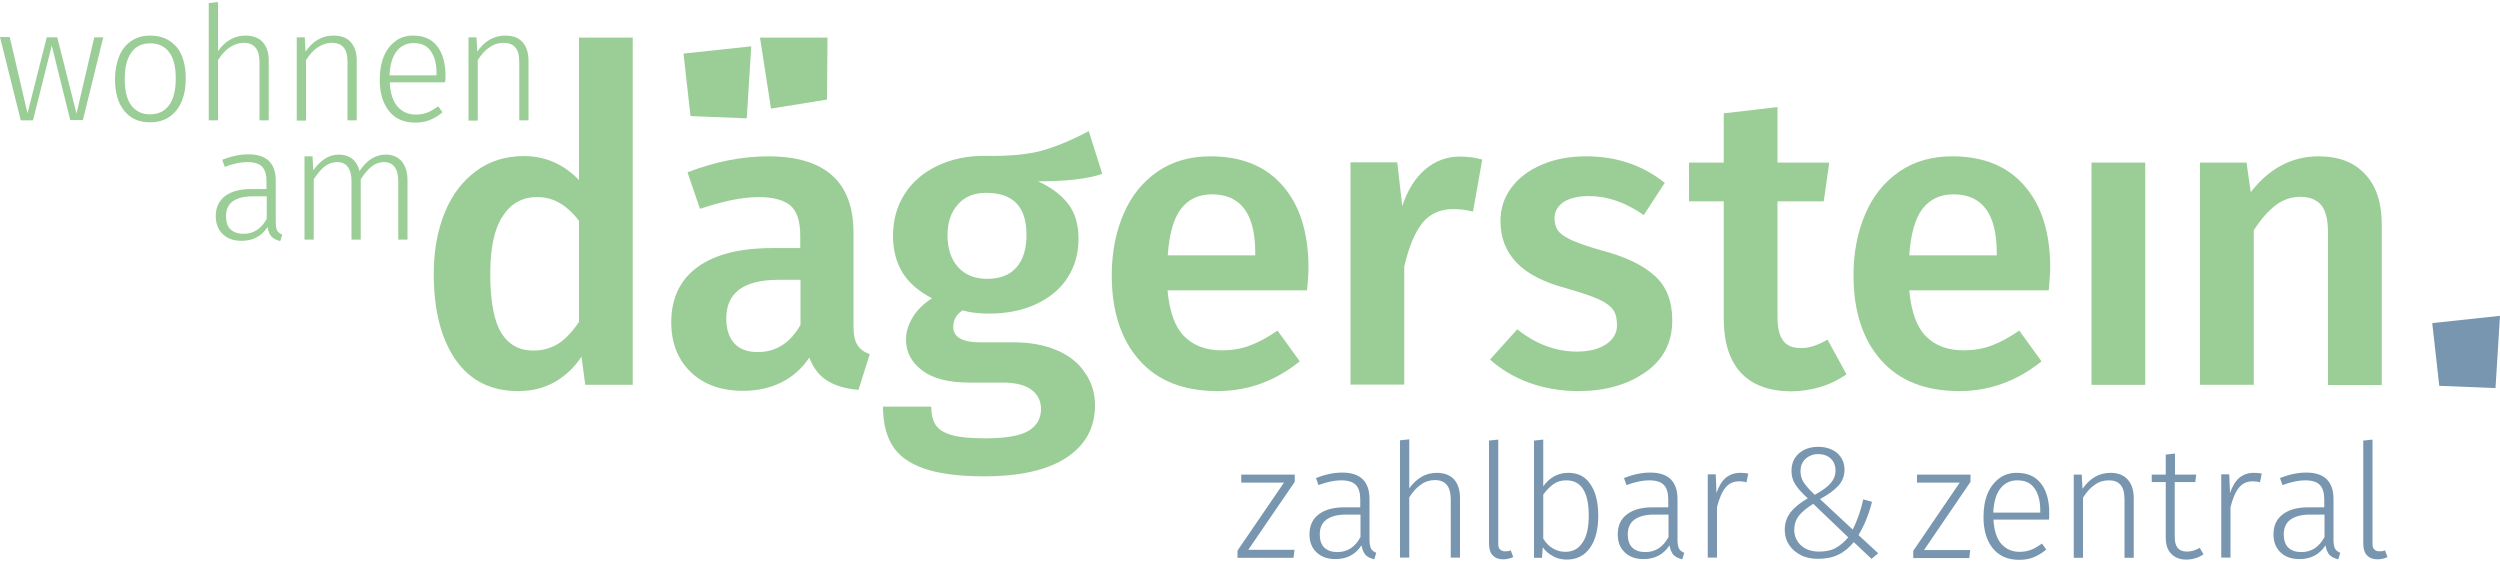
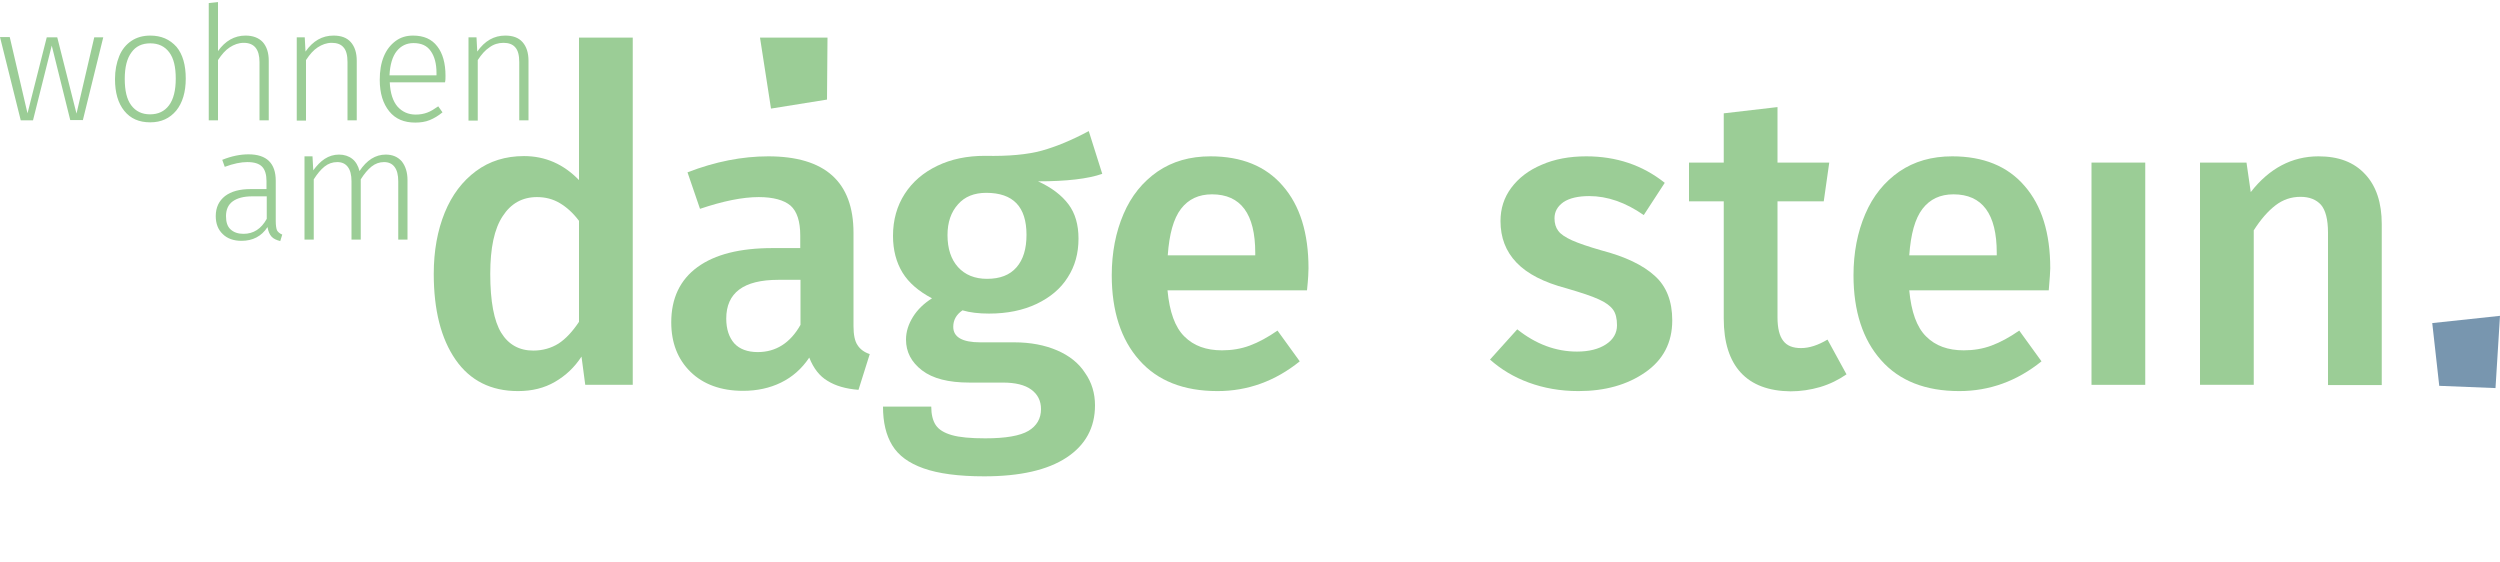
<svg xmlns="http://www.w3.org/2000/svg" width="600px" height="135px" viewBox="0 0 600 135" version="1.1">
  <title>Wohnen_am_Daegerstein_Logo_pos_RGB_opt</title>
  <g id="Page-1" stroke="none" stroke-width="1" fill="none" fill-rule="evenodd">
    <g id="Wohnen_am_Daegerstein_Logo_pos_RGB" transform="translate(0, 0.5)" fill-rule="nonzero">
      <g id="Group" transform="translate(104.1, 8.52)" fill="#9BCD96">
        <path d="M34.86,8.52651283e-15 L34.86,34.2 C31.14,30.36 26.76,28.44 21.66,28.44 C17.22,28.44 13.38,29.64 10.14,32.04 C6.9,34.44 4.38,37.74 2.64,42 C0.9,46.26 3.41060513e-14,51.18 3.41060513e-14,56.7 C3.41060513e-14,65.4 1.74,72.24 5.22,77.28 C8.7,82.32 13.74,84.84 20.22,84.84 C23.58,84.84 26.52,84.12 29.1,82.62 C31.68,81.12 33.78,79.14 35.46,76.56 L36.36,83.34 L47.76,83.34 L47.76,8.52651283e-15 L34.86,8.52651283e-15 Z M34.86,68.22 C33.3,70.56 31.68,72.3 29.94,73.44 C28.2,74.52 26.16,75.12 23.88,75.12 C20.52,75.12 17.94,73.68 16.2,70.86 C14.46,68.04 13.56,63.3 13.56,56.7 C13.56,50.52 14.52,45.9 16.56,42.84 C18.54,39.78 21.3,38.28 24.78,38.28 C26.82,38.28 28.62,38.76 30.24,39.72 C31.86,40.68 33.42,42.06 34.86,43.98 L34.86,68.22 L34.86,68.22 Z" id="Shape" />
        <path d="M101.7,73.8 C101.04,72.84 100.74,71.28 100.74,69.24 L100.74,46.86 C100.74,34.62 93.9,28.5 80.28,28.5 C74.04,28.5 67.56,29.76 60.9,32.34 L63.9,41.1 C69.42,39.24 74.1,38.28 78,38.28 C81.48,38.28 84.06,39 85.62,40.32 C87.18,41.7 87.96,44.1 87.96,47.52 L87.96,50.52 L81.3,50.52 C73.5,50.52 67.5,52.02 63.3,55.08 C59.1,58.14 57,62.58 57,68.34 C57,73.26 58.56,77.22 61.62,80.22 C64.68,83.22 68.94,84.78 74.22,84.78 C77.58,84.78 80.64,84.12 83.34,82.8 C86.04,81.48 88.32,79.5 90.12,76.8 C91.14,79.38 92.58,81.24 94.5,82.38 C96.42,83.58 98.88,84.3 101.94,84.54 L104.64,75.96 C103.32,75.54 102.3,74.76 101.7,73.8 Z M88.02,68.94 C85.56,73.32 82.08,75.48 77.76,75.48 C75.3,75.48 73.38,74.76 72.12,73.38 C70.86,71.94 70.2,69.96 70.2,67.44 C70.2,61.26 74.34,58.14 82.68,58.14 L88.02,58.14 L88.02,68.94 Z" id="Shape" />
        <path d="M149.58,75.06 C146.64,73.8 143.22,73.14 139.32,73.14 L131.16,73.14 C126.84,73.14 124.68,71.88 124.68,69.42 C124.68,67.8 125.4,66.48 126.9,65.46 C128.7,66 130.86,66.24 133.26,66.24 C137.64,66.24 141.42,65.46 144.72,63.9 C147.96,62.34 150.48,60.24 152.16,57.54 C153.9,54.84 154.74,51.78 154.74,48.24 C154.74,44.94 153.96,42.18 152.34,40.02 C150.72,37.86 148.32,36 145.02,34.5 C151.86,34.5 157.02,33.9 160.44,32.7 L157.2,22.44 C153.18,24.6 149.4,26.16 145.98,27.12 C142.5,28.08 137.94,28.5 132.3,28.38 C127.98,28.38 124.2,29.16 120.84,30.78 C117.48,32.4 114.9,34.62 113.04,37.5 C111.18,40.38 110.22,43.74 110.22,47.58 C110.22,51 111,53.94 112.5,56.4 C114,58.86 116.4,60.9 119.58,62.58 C117.66,63.78 116.1,65.28 115.02,67.02 C113.94,68.76 113.34,70.56 113.34,72.48 C113.34,75.42 114.6,77.88 117.18,79.86 C119.76,81.84 123.54,82.8 128.58,82.8 L136.62,82.8 C139.56,82.8 141.84,83.34 143.4,84.48 C144.96,85.62 145.74,87.18 145.74,89.16 C145.74,91.44 144.72,93.18 142.74,94.38 C140.7,95.58 137.28,96.18 132.36,96.18 C128.88,96.18 126.18,95.94 124.32,95.4 C122.46,94.86 121.2,94.08 120.48,93 C119.76,91.92 119.4,90.42 119.4,88.56 L107.82,88.56 C107.82,92.34 108.54,95.4 110.04,97.86 C111.54,100.32 114,102.12 117.54,103.38 C121.08,104.64 125.94,105.3 132.12,105.3 C140.7,105.3 147.3,103.8 151.86,100.8 C156.42,97.8 158.7,93.6 158.7,88.26 C158.7,85.38 157.92,82.74 156.3,80.46 C154.8,78.12 152.52,76.32 149.58,75.06 Z M125.82,40.02 C127.44,38.16 129.72,37.26 132.6,37.26 C139.08,37.26 142.26,40.62 142.26,47.34 C142.26,50.7 141.48,53.28 139.86,55.14 C138.24,57 135.9,57.9 132.78,57.9 C129.84,57.9 127.5,56.94 125.82,55.08 C124.14,53.22 123.3,50.64 123.3,47.4 C123.3,44.34 124.14,41.88 125.82,40.02 Z" id="Shape" />
        <path d="M209.94,55.38 C209.94,46.92 207.9,40.32 203.76,35.58 C199.68,30.84 193.86,28.5 186.42,28.5 C181.5,28.5 177.3,29.7 173.7,32.16 C170.16,34.62 167.4,37.98 165.54,42.36 C163.68,46.68 162.72,51.6 162.72,57.06 C162.72,65.64 164.94,72.48 169.32,77.4 C173.7,82.38 180,84.84 188.1,84.84 C195.36,84.84 201.96,82.44 207.84,77.7 L202.5,70.32 C200.16,71.94 197.94,73.14 195.84,73.92 C193.74,74.7 191.52,75.06 189.18,75.06 C185.4,75.06 182.4,73.98 180.18,71.76 C177.9,69.54 176.58,65.82 176.1,60.66 L209.58,60.66 C209.88,57.84 209.94,56.1 209.94,55.38 Z M197.16,52.26 L176.16,52.26 C176.52,47.16 177.54,43.44 179.34,41.1 C181.14,38.76 183.6,37.62 186.78,37.62 C193.68,37.62 197.16,42.3 197.16,51.66 L197.16,52.26 L197.16,52.26 Z" id="Shape" />
-         <path d="M246.3,28.56 C243.12,28.56 240.36,29.58 237.96,31.62 C235.56,33.66 233.7,36.6 232.44,40.44 L231.24,29.94 L220.02,29.94 L220.02,83.28 L232.92,83.28 L232.92,54.96 C234,50.28 235.44,46.8 237.24,44.52 C239.04,42.3 241.56,41.16 244.68,41.16 C246.24,41.16 247.8,41.34 249.42,41.76 L251.64,29.28 C250.02,28.8 248.22,28.56 246.3,28.56" id="Path" />
        <path d="M276.6,28.5 C272.58,28.5 268.98,29.16 265.86,30.54 C262.74,31.86 260.34,33.72 258.6,36.06 C256.86,38.4 256.02,41.04 256.02,44.04 C256.02,48 257.28,51.3 259.86,54 C262.44,56.7 266.4,58.74 271.86,60.18 C275.34,61.2 277.92,62.04 279.6,62.82 C281.22,63.54 282.36,64.38 283.02,65.28 C283.68,66.18 283.98,67.44 283.98,69.06 C283.98,70.92 283.08,72.48 281.34,73.62 C279.6,74.76 277.26,75.36 274.38,75.36 C269.28,75.36 264.48,73.56 260.04,70.02 L253.5,77.28 C256.14,79.62 259.2,81.48 262.8,82.8 C266.4,84.12 270.36,84.84 274.74,84.84 C281.1,84.84 286.44,83.34 290.76,80.34 C295.08,77.34 297.24,73.2 297.24,67.86 C297.24,63.3 295.86,59.7 293.04,57.18 C290.22,54.6 285.96,52.56 280.2,51.06 C277.08,50.16 274.8,49.38 273.18,48.66 C271.62,47.94 270.48,47.22 269.88,46.38 C269.28,45.6 268.98,44.58 268.98,43.38 C268.98,41.76 269.7,40.5 271.14,39.48 C272.58,38.52 274.68,38.04 277.32,38.04 C281.64,38.04 286.02,39.54 290.4,42.6 L295.44,34.86 C290.1,30.6 283.8,28.5 276.6,28.5" id="Path" />
        <path d="M339.06,80.82 L334.5,72.48 C332.28,73.8 330.18,74.52 328.14,74.52 C326.22,74.52 324.78,73.98 323.88,72.78 C322.98,71.64 322.5,69.78 322.5,67.14 L322.5,39.3 L333.6,39.3 L334.92,30 L322.5,30 L322.5,16.68 L309.6,18.18 L309.6,30 L301.26,30 L301.26,39.3 L309.6,39.3 L309.6,67.44 C309.6,73.14 310.98,77.46 313.68,80.4 C316.38,83.34 320.4,84.84 325.62,84.9 C328.02,84.9 330.42,84.54 332.7,83.88 C335.1,83.16 337.14,82.14 339.06,80.82" id="Path" />
        <path d="M387.96,55.38 C387.96,46.92 385.92,40.32 381.78,35.58 C377.7,30.84 371.88,28.5 364.44,28.5 C359.52,28.5 355.32,29.7 351.72,32.16 C348.18,34.62 345.42,37.98 343.56,42.36 C341.7,46.68 340.74,51.6 340.74,57.06 C340.74,65.64 342.96,72.48 347.34,77.4 C351.72,82.38 358.02,84.84 366.12,84.84 C373.38,84.84 379.98,82.44 385.86,77.7 L380.52,70.32 C378.18,71.94 375.96,73.14 373.86,73.92 C371.76,74.7 369.54,75.06 367.2,75.06 C363.42,75.06 360.42,73.98 358.2,71.76 C355.92,69.54 354.6,65.82 354.12,60.66 L387.6,60.66 C387.84,57.84 387.96,56.1 387.96,55.38 Z M375.12,52.26 L354.12,52.26 C354.48,47.16 355.5,43.44 357.3,41.1 C359.1,38.76 361.56,37.62 364.74,37.62 C371.64,37.62 375.12,42.3 375.12,51.66 L375.12,52.26 L375.12,52.26 Z" id="Shape" />
      </g>
      <rect id="Rectangle" fill="#9BCD96" x="501.96" y="38.52" width="12.9" height="53.34" />
      <path d="M556.44,37.02 C550.08,37.02 544.62,39.9 540.18,45.6 L539.16,38.52 L528,38.52 L528,91.86 L540.9,91.86 L540.9,54.78 C542.58,52.14 544.32,50.16 546.12,48.78 C547.92,47.4 549.9,46.74 552.12,46.74 C554.28,46.74 555.9,47.4 557.04,48.66 C558.12,49.92 558.72,52.14 558.72,55.32 L558.72,91.92 L571.62,91.92 L571.62,53.28 C571.62,48.18 570.3,44.16 567.66,41.34 C564.96,38.4 561.24,37.02 556.44,37.02" id="Path" fill="#9BCD96" />
-       <polygon id="Path" fill="#9BCD96" points="165.72 27.36 179.22 27.9 180.3 10.62 164.04 12.36" />
      <polygon id="Path" fill="#9BCD96" points="198.48 23.4 198.6 8.52 182.4 8.52 185.04 25.56" />
      <g id="Group" transform="translate(51.78, 36.54)">
-         <path d="M517.62,93.42 L517.62,68.46 L515.4,68.7 L515.4,93.36 C515.4,94.68 515.7,95.64 516.3,96.24 C516.9,96.9 517.74,97.2 518.82,97.2 C519.6,97.2 520.38,97.02 521.22,96.66 L520.62,95.04 C520.26,95.22 519.78,95.28 519.3,95.28 C518.7,95.28 518.28,95.1 518.04,94.8 C517.74,94.56 517.62,94.08 517.62,93.42 M500.52,95.46 C499.2,95.46 498.18,95.1 497.4,94.38 C496.68,93.66 496.32,92.58 496.32,91.2 C496.32,89.64 496.86,88.44 497.94,87.66 C499.02,86.88 500.58,86.46 502.62,86.46 L506.1,86.46 L506.1,91.86 C504.78,94.26 502.98,95.46 500.52,95.46 M508.26,92.4 L508.26,82.74 C508.26,78.54 506.1,76.38 501.72,76.38 C499.74,76.38 497.64,76.8 495.42,77.7 L496.02,79.38 C498.12,78.6 499.92,78.24 501.42,78.24 C503.1,78.24 504.24,78.6 504.96,79.32 C505.68,80.04 506.04,81.24 506.04,82.8 L506.04,84.72 L502.2,84.72 C499.62,84.72 497.58,85.26 496.08,86.4 C494.58,87.54 493.86,89.1 493.86,91.2 C493.86,93 494.4,94.44 495.54,95.52 C496.62,96.6 498.18,97.14 500.1,97.14 C502.8,97.14 504.9,96.06 506.34,93.84 C506.52,94.86 506.82,95.58 507.3,96.12 C507.78,96.66 508.5,96.96 509.4,97.2 L509.88,95.64 C509.28,95.4 508.86,95.04 508.62,94.62 C508.38,94.2 508.26,93.42 508.26,92.4 M489.12,76.44 C487.74,76.44 486.6,76.86 485.64,77.64 C484.74,78.42 483.96,79.68 483.42,81.3 L483.24,76.8 L481.32,76.8 L481.32,96.78 L483.54,96.78 L483.54,84.66 C484.08,82.56 484.74,81 485.58,79.98 C486.42,78.96 487.5,78.48 488.88,78.48 C489.48,78.48 490.08,78.54 490.62,78.72 L491.04,76.62 C490.56,76.5 489.9,76.44 489.12,76.44 M477.06,96 L476.16,94.44 C475.14,95.04 474.12,95.34 473.1,95.34 C472.08,95.34 471.36,95.04 470.88,94.5 C470.4,93.9 470.16,93.06 470.16,91.86 L470.16,78.66 L475.08,78.66 L475.32,76.86 L470.22,76.86 L470.22,71.82 L468,72.06 L468,76.86 L464.64,76.86 L464.64,78.66 L468,78.66 L468,91.98 C468,93.66 468.42,94.98 469.32,95.88 C470.22,96.78 471.36,97.26 472.92,97.26 C474.42,97.26 475.8,96.84 477.06,96 M454.74,76.44 C452.04,76.44 449.82,77.7 448.02,80.28 L447.84,76.86 L445.92,76.86 L445.92,96.84 L448.14,96.84 L448.14,82.38 C449.04,81 449.94,79.98 450.96,79.32 C451.92,78.6 453.06,78.24 454.32,78.24 C455.58,78.24 456.54,78.6 457.14,79.32 C457.8,80.04 458.1,81.24 458.1,82.86 L458.1,96.84 L460.32,96.84 L460.32,82.56 C460.32,80.64 459.84,79.14 458.88,78.06 C457.92,76.98 456.54,76.44 454.74,76.44 M437.88,85.98 L426.6,85.98 C426.72,83.4 427.32,81.42 428.34,80.16 C429.36,78.9 430.68,78.24 432.36,78.24 C434.22,78.24 435.6,78.84 436.5,80.16 C437.4,81.42 437.88,83.16 437.88,85.44 L437.88,85.98 Z M440.04,86.1 C440.04,83.1 439.38,80.7 438.06,79.02 C436.74,77.28 434.82,76.44 432.24,76.44 C430.62,76.44 429.24,76.86 428.04,77.76 C426.84,78.66 425.88,79.86 425.22,81.48 C424.56,83.1 424.26,84.9 424.26,87.06 C424.26,90.3 425.04,92.76 426.54,94.62 C428.04,96.42 430.14,97.32 432.78,97.32 C434.04,97.32 435.24,97.14 436.26,96.72 C437.28,96.3 438.3,95.7 439.32,94.86 L438.3,93.42 C437.34,94.08 436.5,94.62 435.66,94.92 C434.88,95.22 433.92,95.4 432.9,95.4 C431.1,95.4 429.66,94.74 428.52,93.48 C427.44,92.22 426.78,90.3 426.66,87.66 L439.98,87.66 C440.04,87.18 440.04,86.7 440.04,86.1 M421.14,78.6 L421.14,76.86 L408.3,76.86 L408.3,78.78 L418.56,78.78 L407.4,95.16 L407.4,96.9 L420.84,96.9 L421.08,94.98 L409.98,94.98 L421.14,78.6 Z M383.4,83.88 L391.8,91.92 C390.84,93.06 389.82,93.9 388.74,94.5 C387.66,95.1 386.34,95.34 384.78,95.34 C383.04,95.34 381.6,94.86 380.52,93.9 C379.44,92.94 378.84,91.68 378.84,90.12 C378.84,88.86 379.2,87.72 379.98,86.7 C380.7,85.8 381.84,84.84 383.4,83.88 M384.6,71.94 C385.8,71.94 386.82,72.3 387.6,73.02 C388.38,73.74 388.74,74.7 388.74,75.96 C388.74,77.1 388.32,78.06 387.54,78.96 C386.76,79.86 385.5,80.76 383.76,81.72 C382.44,80.46 381.54,79.44 381.06,78.66 C380.58,77.88 380.34,77.04 380.34,76.02 C380.34,74.88 380.7,73.92 381.48,73.14 C382.32,72.36 383.34,71.94 384.6,71.94 M384.6,70.2 C382.68,70.2 381.12,70.74 379.92,71.82 C378.72,72.9 378.18,74.28 378.18,75.96 C378.18,77.22 378.48,78.3 379.08,79.2 C379.68,80.16 380.64,81.24 382.08,82.56 C380.22,83.64 378.84,84.78 377.94,85.92 C377.04,87.12 376.56,88.5 376.56,90.12 C376.56,91.5 376.92,92.7 377.64,93.78 C378.36,94.86 379.32,95.64 380.52,96.24 C381.72,96.84 383.1,97.08 384.6,97.08 C386.46,97.08 388.14,96.72 389.46,96.06 C390.84,95.4 392.04,94.38 393.12,93.06 L397.38,97.08 L399,95.76 L394.26,91.38 C395.64,89.1 396.72,86.46 397.5,83.4 L395.4,82.8 C394.86,85.32 394.02,87.78 392.88,90.06 L385.02,82.74 C387,81.66 388.5,80.58 389.46,79.5 C390.42,78.42 390.9,77.16 390.9,75.72 C390.9,74.04 390.3,72.72 389.1,71.64 C387.96,70.74 386.46,70.2 384.6,70.2 M365.88,76.44 C364.5,76.44 363.36,76.86 362.4,77.64 C361.44,78.42 360.72,79.68 360.18,81.3 L360,76.8 L358.08,76.8 L358.08,96.78 L360.3,96.78 L360.3,84.66 C360.84,82.56 361.5,81 362.34,79.98 C363.18,78.96 364.26,78.48 365.64,78.48 C366.24,78.48 366.84,78.54 367.38,78.72 L367.8,76.62 C367.32,76.5 366.66,76.44 365.88,76.44 M343.08,95.46 C341.76,95.46 340.74,95.1 339.96,94.38 C339.24,93.66 338.88,92.58 338.88,91.2 C338.88,89.64 339.42,88.44 340.5,87.66 C341.58,86.88 343.14,86.46 345.18,86.46 L348.66,86.46 L348.66,91.86 C347.34,94.26 345.54,95.46 343.08,95.46 M350.82,92.4 L350.82,82.74 C350.82,78.54 348.66,76.38 344.28,76.38 C342.3,76.38 340.2,76.8 337.98,77.7 L338.58,79.38 C340.68,78.6 342.48,78.24 343.98,78.24 C345.66,78.24 346.8,78.6 347.52,79.32 C348.24,80.04 348.6,81.24 348.6,82.8 L348.6,84.72 L344.82,84.72 C342.24,84.72 340.2,85.26 338.7,86.4 C337.2,87.54 336.48,89.1 336.48,91.2 C336.48,93 337.02,94.44 338.16,95.52 C339.24,96.6 340.8,97.14 342.66,97.14 C345.36,97.14 347.46,96.06 348.9,93.84 C349.08,94.86 349.38,95.58 349.86,96.12 C350.34,96.66 351.06,96.96 351.96,97.2 L352.44,95.64 C351.84,95.4 351.42,95.04 351.18,94.62 C350.94,94.2 350.82,93.42 350.82,92.4 M323.88,95.4 C322.8,95.4 321.78,95.1 320.88,94.56 C319.98,94.02 319.2,93.24 318.6,92.22 L318.6,81.66 C319.38,80.58 320.22,79.74 321.06,79.14 C321.9,78.54 322.92,78.24 324.12,78.24 C327.72,78.24 329.52,81.06 329.52,86.7 C329.52,89.58 329.04,91.74 328.02,93.18 C327.06,94.68 325.68,95.4 323.88,95.4 M324.6,76.44 C322.14,76.44 320.16,77.52 318.6,79.68 L318.6,68.46 L316.38,68.7 L316.38,96.84 L318.3,96.84 L318.48,94.32 C319.14,95.22 319.98,95.94 321,96.48 C321.96,97.02 323.1,97.26 324.24,97.26 C326.64,97.26 328.5,96.3 329.82,94.44 C331.14,92.58 331.8,90 331.8,86.76 C331.8,83.46 331.14,80.88 329.88,79.14 C328.68,77.28 326.88,76.44 324.6,76.44 M307.8,93.42 L307.8,68.46 L305.58,68.7 L305.58,93.36 C305.58,94.68 305.88,95.64 306.48,96.24 C307.08,96.9 307.92,97.2 309,97.2 C309.78,97.2 310.56,97.02 311.4,96.66 L310.8,95.04 C310.44,95.22 309.96,95.28 309.48,95.28 C308.88,95.28 308.46,95.1 308.22,94.8 C307.92,94.56 307.8,94.08 307.8,93.42 M293.04,76.44 C290.4,76.44 288.24,77.7 286.44,80.16 L286.44,68.4 L284.22,68.64 L284.22,96.78 L286.44,96.78 L286.44,82.32 C287.34,80.94 288.24,79.92 289.26,79.26 C290.22,78.54 291.36,78.18 292.62,78.18 C295.14,78.18 296.4,79.74 296.4,82.8 L296.4,96.78 L298.62,96.78 L298.62,82.5 C298.62,80.58 298.14,79.08 297.18,78 C296.22,76.98 294.84,76.44 293.04,76.44 M269.16,95.46 C267.84,95.46 266.82,95.1 266.04,94.38 C265.32,93.66 264.96,92.58 264.96,91.2 C264.96,89.64 265.5,88.44 266.58,87.66 C267.66,86.88 269.22,86.46 271.26,86.46 L274.74,86.46 L274.74,91.86 C273.42,94.26 271.62,95.46 269.16,95.46 M276.9,92.4 L276.9,82.74 C276.9,78.54 274.74,76.38 270.36,76.38 C268.38,76.38 266.28,76.8 264.06,77.7 L264.66,79.38 C266.76,78.6 268.56,78.24 270.06,78.24 C271.74,78.24 272.88,78.6 273.6,79.32 C274.32,80.04 274.68,81.24 274.68,82.8 L274.68,84.72 L270.84,84.72 C268.26,84.72 266.22,85.26 264.72,86.4 C263.22,87.54 262.5,89.1 262.5,91.2 C262.5,93 263.04,94.44 264.18,95.52 C265.32,96.6 266.82,97.14 268.74,97.14 C271.44,97.14 273.54,96.06 274.98,93.84 C275.16,94.86 275.46,95.58 275.94,96.12 C276.42,96.66 277.14,96.96 278.04,97.2 L278.52,95.64 C277.92,95.4 277.5,95.04 277.26,94.62 C277.02,94.2 276.9,93.42 276.9,92.4 M258.96,78.6 L258.96,76.86 L246.12,76.86 L246.12,78.78 L256.38,78.78 L245.22,95.1 L245.22,96.84 L258.66,96.84 L258.9,94.92 L247.8,94.92 L258.96,78.6 Z" id="Shape" fill="#7896AF" />
        <path d="M40.8,0.06 C38.34,0.06 36.24,1.38 34.5,4.02 C34.2,2.76 33.6,1.74 32.76,1.08 C31.92,0.42 30.84,0.06 29.58,0.06 C28.32,0.06 27.18,0.42 26.16,1.08 C25.14,1.74 24.24,2.7 23.4,3.84 L23.22,0.48 L21.3,0.48 L21.3,20.46 L23.52,20.46 L23.52,6 C24.36,4.68 25.2,3.66 26.1,2.94 C27,2.22 28.02,1.86 29.16,1.86 C30.24,1.86 31.08,2.22 31.68,3 C32.28,3.78 32.58,4.92 32.58,6.48 L32.58,20.46 L34.8,20.46 L34.8,6 C35.64,4.68 36.48,3.66 37.38,2.94 C38.28,2.22 39.3,1.86 40.38,1.86 C41.46,1.86 42.3,2.22 42.9,3 C43.5,3.78 43.8,4.92 43.8,6.48 L43.8,20.46 L46.02,20.46 L46.02,6.18 C46.02,4.32 45.54,2.82 44.64,1.68 C43.68,0.6 42.42,0.06 40.8,0.06 M6.66,19.08 C5.34,19.08 4.32,18.72 3.54,18 C2.76,17.28 2.46,16.2 2.46,14.82 C2.46,13.26 3,12.06 4.08,11.28 C5.16,10.5 6.72,10.08 8.76,10.08 L12.24,10.08 L12.24,15.48 C10.92,17.88 9.06,19.08 6.66,19.08 M14.4,16.02 L14.4,6.36 C14.4,2.16 12.24,1.70530257e-14 7.86,1.70530257e-14 C5.88,1.70530257e-14 3.78,0.42 1.56,1.32 L2.16,3 C4.26,2.22 6.06,1.86 7.56,1.86 C9.24,1.86 10.38,2.22 11.1,2.94 C11.82,3.66 12.18,4.86 12.18,6.42 L12.18,8.34 L8.34,8.34 C5.76,8.34 3.72,8.88 2.22,10.02 C0.78,11.16 -5.1159077e-14,12.72 -5.1159077e-14,14.82 C-5.1159077e-14,16.62 0.54,18.06 1.68,19.14 C2.76,20.22 4.32,20.76 6.18,20.76 C8.88,20.76 10.98,19.68 12.42,17.46 C12.6,18.48 12.9,19.2 13.38,19.74 C13.86,20.28 14.58,20.58 15.48,20.82 L15.96,19.26 C15.36,19.02 14.94,18.66 14.7,18.24 C14.52,17.82 14.4,17.04 14.4,16.02" id="Shape" fill="#9BCD96" />
      </g>
      <polygon id="Path" fill="#7896AF" points="583.74 77.04 585.42 92.1 598.92 92.64 600 75.3" />
      <path d="M121.26,8.04 C118.56,8.04 116.34,9.3 114.54,11.88 L114.36,8.46 L112.44,8.46 L112.44,28.44 L114.66,28.44 L114.66,13.92 C115.56,12.54 116.46,11.52 117.48,10.86 C118.44,10.14 119.58,9.78 120.84,9.78 C122.1,9.78 123.06,10.14 123.66,10.86 C124.32,11.58 124.62,12.78 124.62,14.4 L124.62,28.38 L126.84,28.38 L126.84,14.1 C126.84,12.18 126.36,10.68 125.4,9.6 C124.44,8.52 123.06,8.04 121.26,8.04 M104.76,17.58 L93.48,17.58 C93.6,15 94.2,13.02 95.22,11.76 C96.24,10.5 97.56,9.84 99.24,9.84 C101.1,9.84 102.48,10.44 103.38,11.76 C104.28,13.02 104.76,14.76 104.76,17.04 L104.76,17.58 L104.76,17.58 Z M106.92,17.7 C106.92,14.7 106.26,12.3 104.94,10.62 C103.62,8.88 101.7,8.04 99.12,8.04 C97.5,8.04 96.12,8.46 94.92,9.36 C93.72,10.26 92.76,11.46 92.1,13.08 C91.44,14.7 91.14,16.5 91.14,18.66 C91.14,21.9 91.92,24.36 93.42,26.22 C94.92,28.08 97.02,28.92 99.66,28.92 C100.92,28.92 102.12,28.74 103.14,28.32 C104.16,27.9 105.18,27.3 106.2,26.46 L105.18,25.02 C104.22,25.68 103.38,26.22 102.54,26.52 C101.76,26.82 100.8,27 99.78,27 C97.98,27 96.54,26.34 95.4,25.08 C94.32,23.82 93.66,21.9 93.54,19.26 L106.8,19.26 C106.92,18.78 106.92,18.24 106.92,17.7 M80.04,8.04 C77.34,8.04 75.12,9.3 73.32,11.88 L73.14,8.46 L71.22,8.46 L71.22,28.44 L73.44,28.44 L73.44,13.92 C74.34,12.54 75.24,11.52 76.26,10.86 C77.28,10.2 78.36,9.78 79.62,9.78 C80.88,9.78 81.84,10.14 82.44,10.86 C83.1,11.58 83.4,12.78 83.4,14.4 L83.4,28.38 L85.62,28.38 L85.62,14.1 C85.62,12.18 85.14,10.68 84.18,9.6 C83.22,8.52 81.84,8.04 80.04,8.04 M58.92,8.04 C56.28,8.04 54.06,9.3 52.32,11.76 L52.32,0 L50.1,0.24 L50.1,28.38 L52.32,28.38 L52.32,13.92 C53.22,12.54 54.12,11.52 55.14,10.86 C56.16,10.2 57.24,9.78 58.5,9.78 C61.02,9.78 62.28,11.34 62.28,14.4 L62.28,28.38 L64.5,28.38 L64.5,14.1 C64.5,12.18 64.02,10.68 63.06,9.6 C62.1,8.58 60.72,8.04 58.92,8.04 M36.06,9.9 C38.04,9.9 39.54,10.62 40.62,12.06 C41.7,13.5 42.18,15.6 42.18,18.36 C42.18,21.18 41.64,23.34 40.56,24.78 C39.48,26.22 37.98,26.94 36,26.94 C34.08,26.94 32.58,26.22 31.5,24.78 C30.42,23.34 29.94,21.24 29.94,18.42 C29.94,15.6 30.48,13.5 31.56,12.06 C32.58,10.62 34.08,9.9 36.06,9.9 M36.06,8.04 C34.32,8.04 32.82,8.46 31.56,9.3 C30.3,10.14 29.28,11.34 28.62,12.96 C27.96,14.58 27.6,16.38 27.6,18.48 C27.6,21.72 28.32,24.24 29.82,26.1 C31.32,27.96 33.36,28.86 36.06,28.86 C38.7,28.86 40.74,27.9 42.3,26.04 C43.8,24.18 44.58,21.6 44.58,18.36 C44.58,15.12 43.86,12.54 42.36,10.74 C40.74,8.94 38.7,8.04 36.06,8.04 M19.86,28.44 L24.78,8.46 L22.62,8.46 L18.36,26.76 L13.74,8.46 L11.22,8.46 L6.6,26.7 L2.34,8.4 L0,8.4 L4.98,28.38 L7.92,28.38 L12.42,10.44 L16.86,28.32 L19.86,28.32 L19.86,28.44 Z" id="Shape" fill="#9BCD96" />
    </g>
  </g>
</svg>